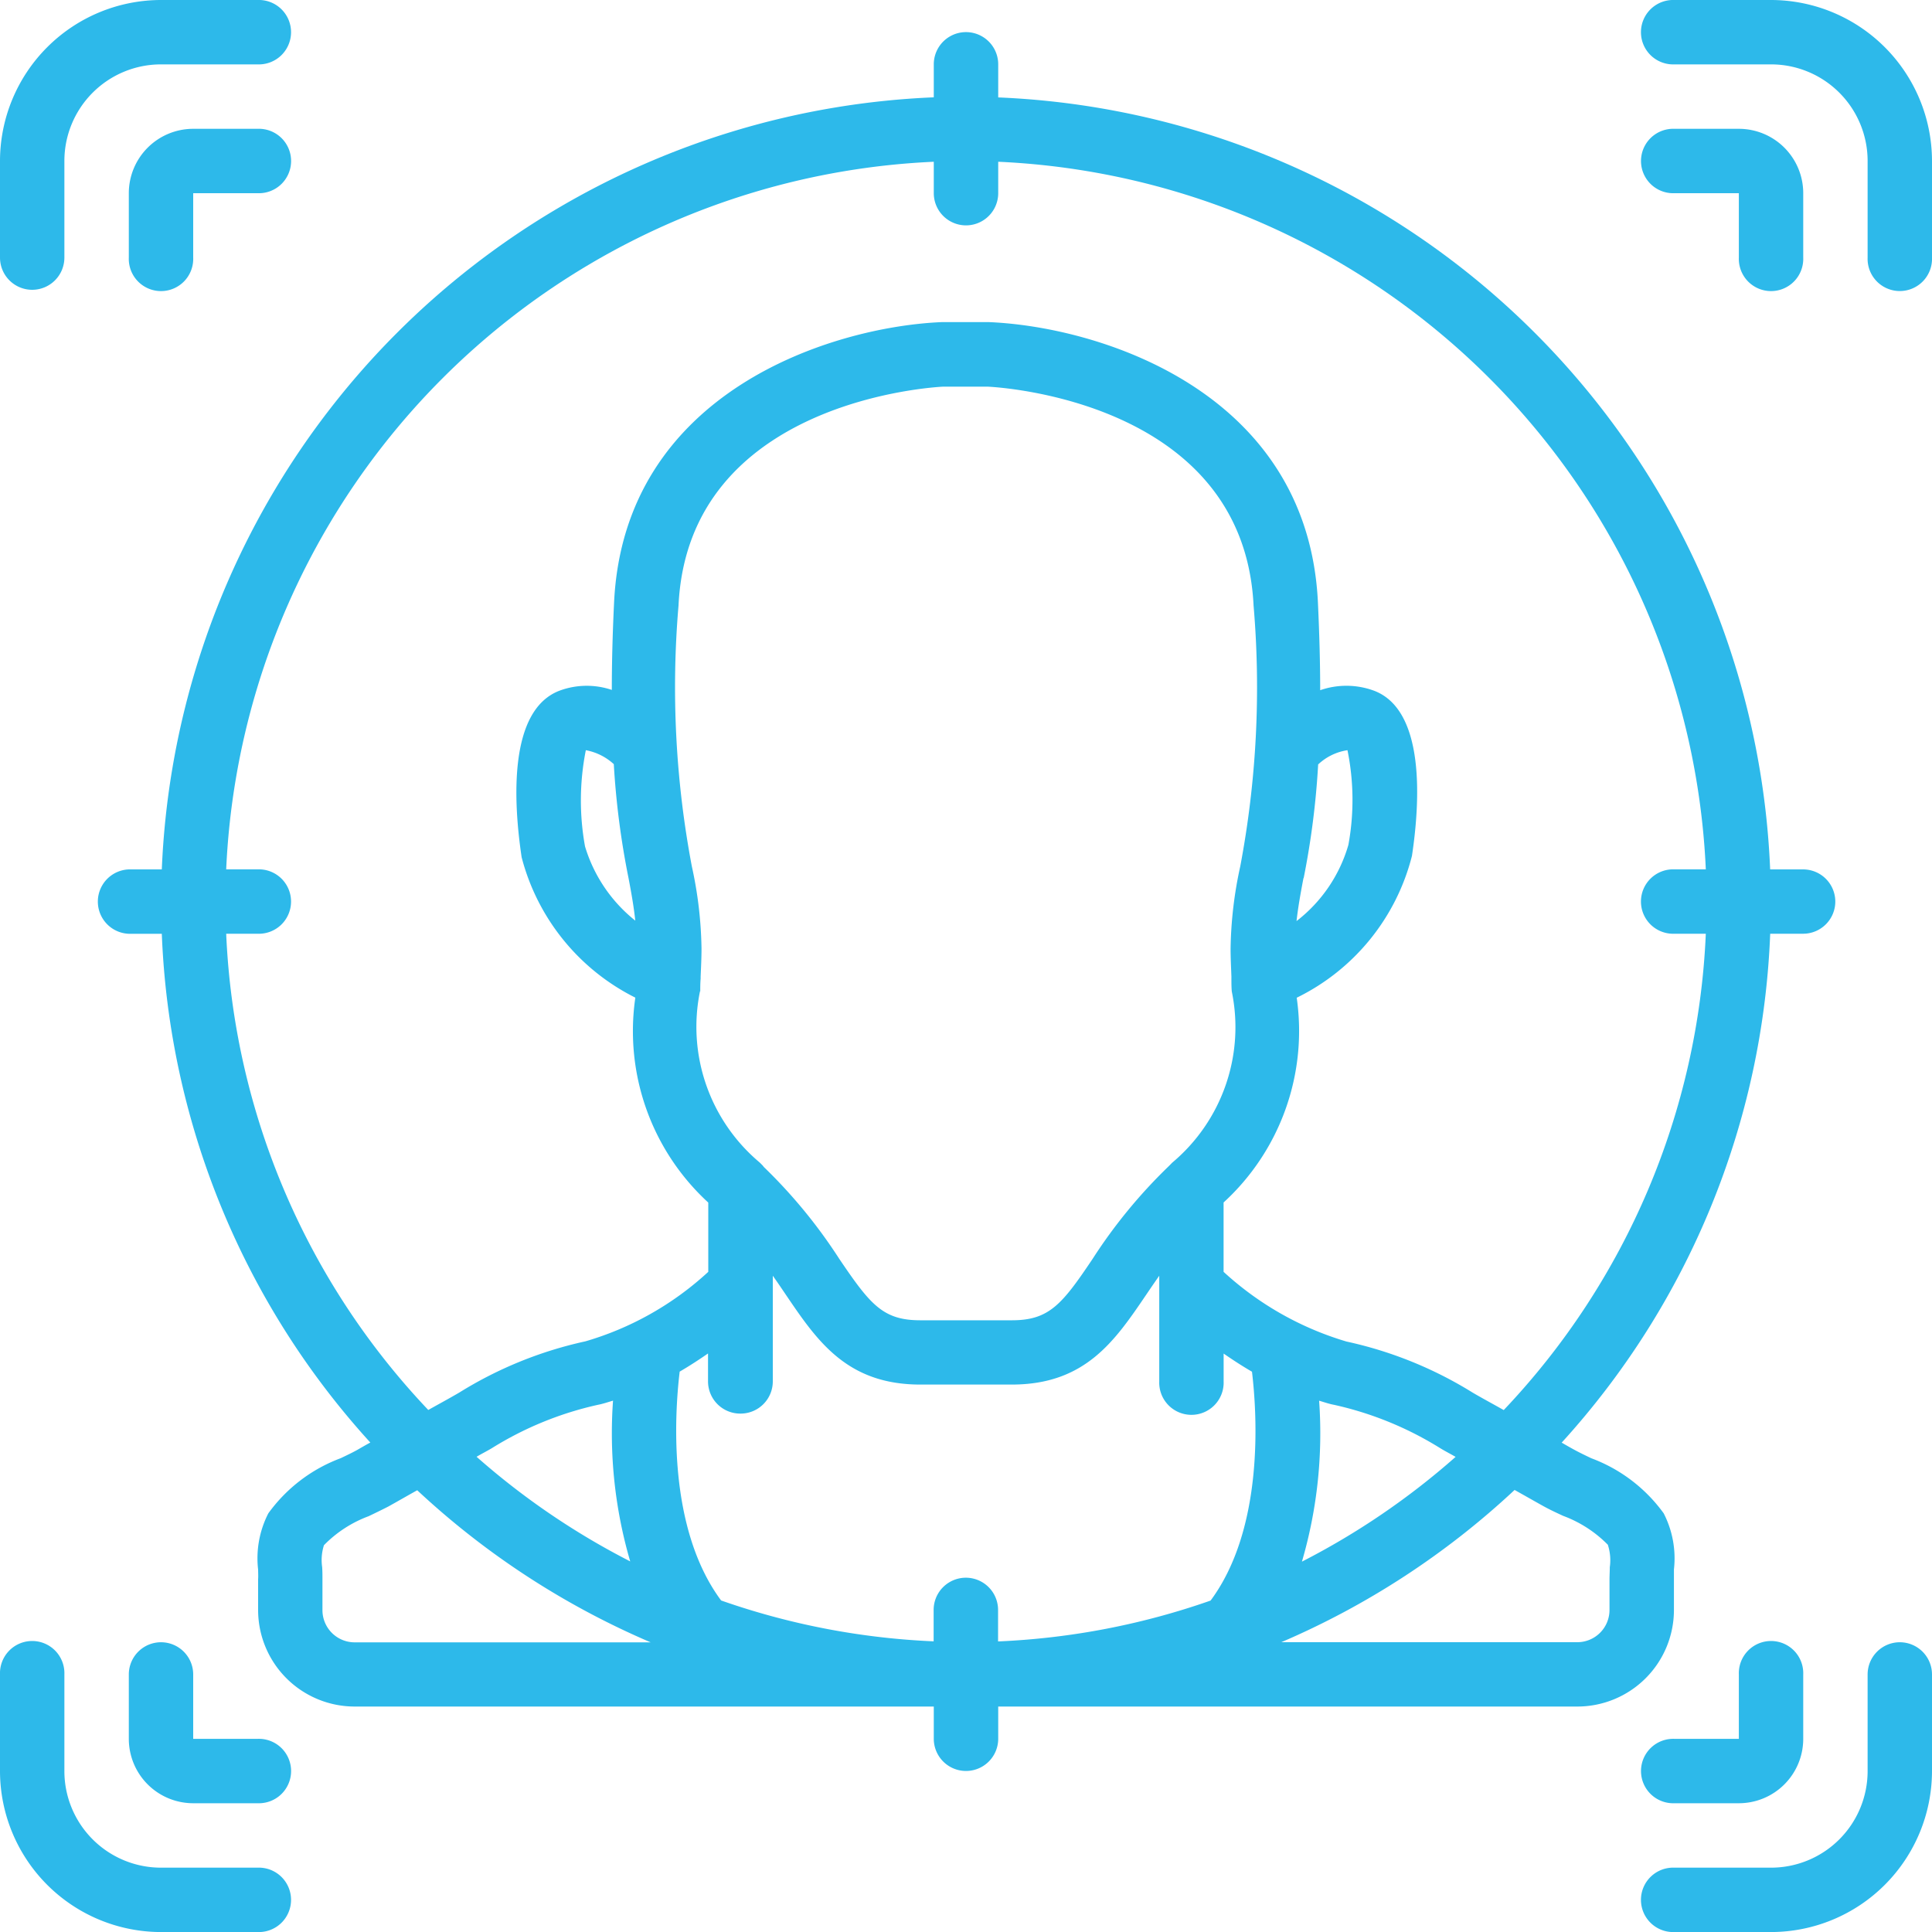
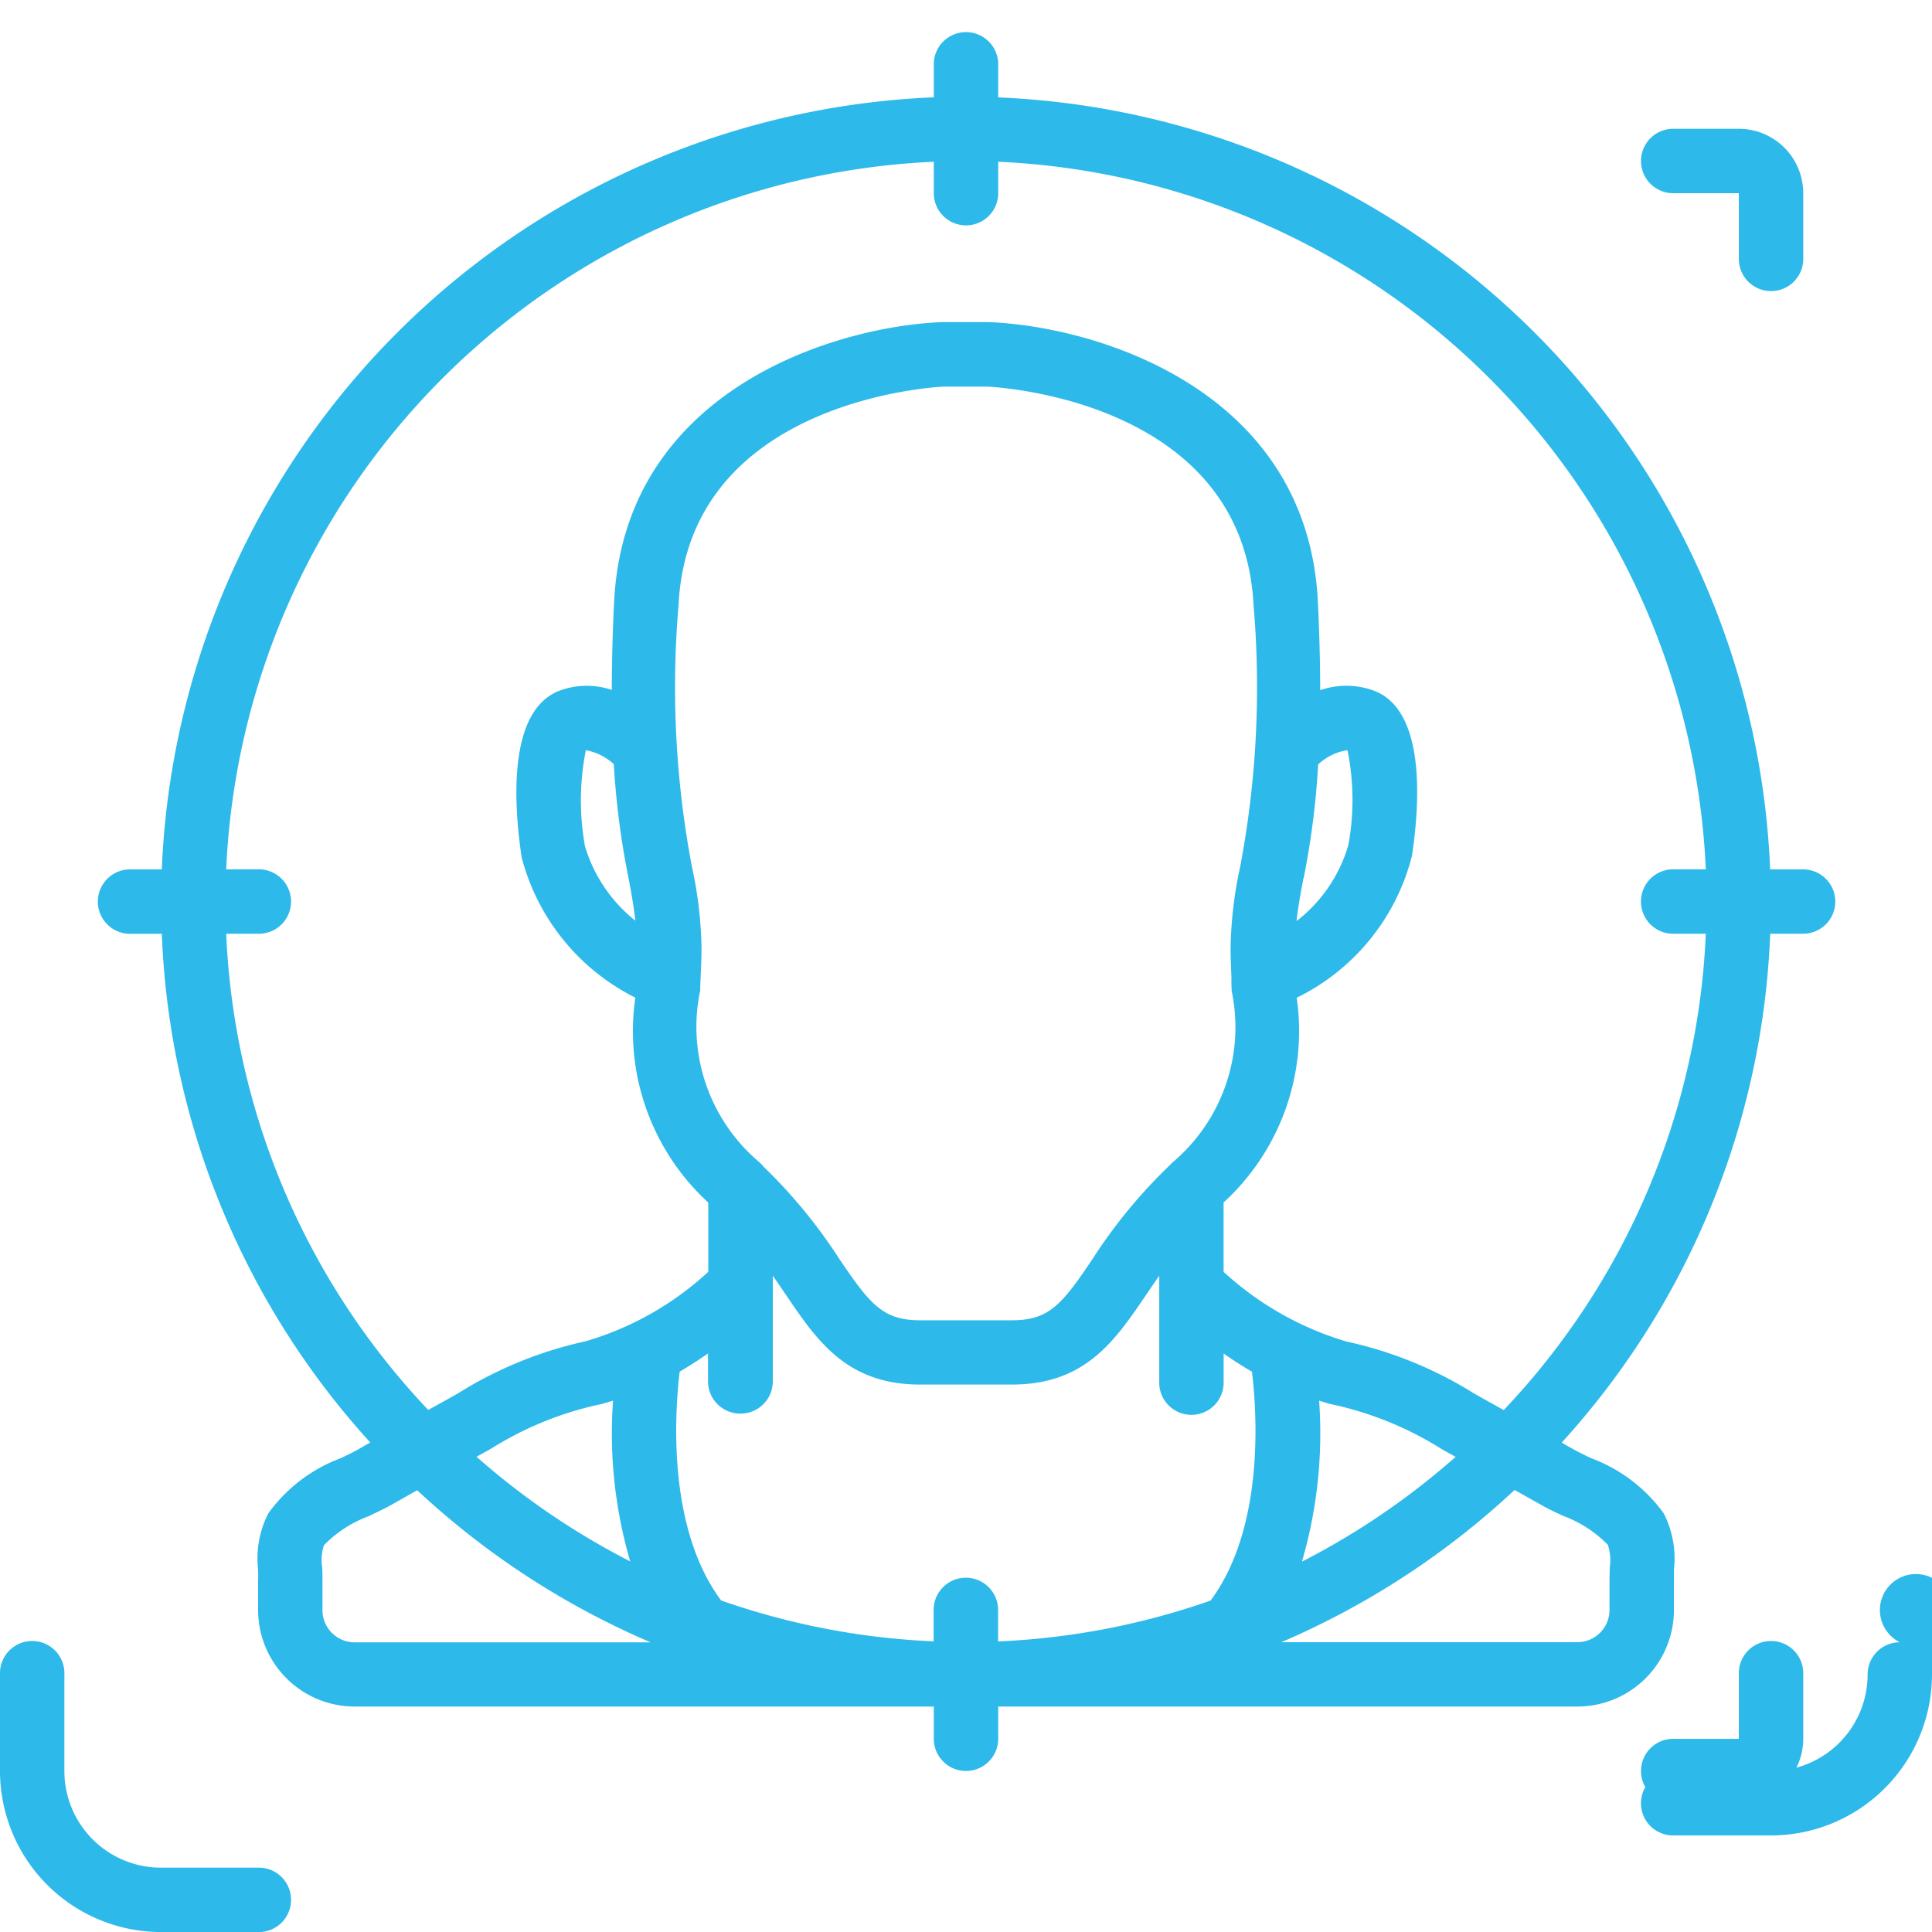
<svg xmlns="http://www.w3.org/2000/svg" width="40" height="40" viewBox="0 0 40 40">
  <defs>
    <style>.a{fill:#2db9ea;}</style>
  </defs>
-   <path class="a" d="M.667,6a.667.667,0,0,0,.666-.667v-2a2,2,0,0,1,2-2h2A.667.667,0,1,0,5.333,0h-2A3.337,3.337,0,0,0,0,3.333v2A.667.667,0,0,0,.667,6Z" />
  <path class="a" d="M3.333,441.2h2a.667.667,0,1,0,0-1.333h-2a2,2,0,0,1-2-2v-2a.667.667,0,1,0-1.333,0v2A3.337,3.337,0,0,0,3.333,441.2Z" transform="translate(0 -401.199)" />
-   <path class="a" d="M440.532,435.2a.667.667,0,0,0-.666.667v2a2,2,0,0,1-2,2h-2a.667.667,0,1,0,0,1.333h2a3.337,3.337,0,0,0,3.333-3.333v-2A.667.667,0,0,0,440.532,435.2Z" transform="translate(-401.199 -401.199)" />
-   <path class="a" d="M437.866,0h-2a.667.667,0,1,0,0,1.333h2a2,2,0,0,1,2,2v2a.667.667,0,1,0,1.333,0v-2A3.337,3.337,0,0,0,437.866,0Z" transform="translate(-401.199)" />
-   <path class="a" d="M35.466,36.8V35.466H36.8a.667.667,0,1,0,0-1.333H35.466a1.333,1.333,0,0,0-1.333,1.333V36.8a.667.667,0,1,0,1.333,0Z" transform="translate(-31.466 -31.466)" />
-   <path class="a" d="M34.8,435.2a.667.667,0,0,0-.667.667V437.2a1.333,1.333,0,0,0,1.333,1.333H36.8a.667.667,0,1,0,0-1.333H35.466v-1.333A.667.667,0,0,0,34.8,435.2Z" transform="translate(-31.466 -401.199)" />
+   <path class="a" d="M440.532,435.2a.667.667,0,0,0-.666.667a2,2,0,0,1-2,2h-2a.667.667,0,1,0,0,1.333h2a3.337,3.337,0,0,0,3.333-3.333v-2A.667.667,0,0,0,440.532,435.2Z" transform="translate(-401.199 -401.199)" />
  <path class="a" d="M437.2,435.866V437.2h-1.333a.667.667,0,1,0,0,1.333H437.2a1.333,1.333,0,0,0,1.333-1.333v-1.333a.667.667,0,1,0-1.333,0Z" transform="translate(-401.199 -401.199)" />
  <path class="a" d="M437.2,34.133h-1.333a.667.667,0,1,0,0,1.333H437.2V36.8a.667.667,0,1,0,1.333,0V35.466A1.333,1.333,0,0,0,437.2,34.133Z" transform="translate(-401.199 -31.466)" />
  <path class="a" d="M61.6,26.535a.667.667,0,0,0-.666-.667h-.683A16.686,16.686,0,0,0,44.269,9.885V9.2a.667.667,0,0,0-1.334,0v.683A16.686,16.686,0,0,0,26.952,25.868h-.683a.667.667,0,0,0,0,1.333h.683a16.6,16.6,0,0,0,4.317,10.533c-.091.049-.179.1-.267.151-.1.056-.22.113-.345.173a3.244,3.244,0,0,0-1.5,1.143,2.039,2.039,0,0,0-.211,1.163c0,.067.005.133,0,.2V41.2a2,2,0,0,0,2,2H42.935v.667a.667.667,0,0,0,1.334,0V43.2h11.99a2,2,0,0,0,2-2v-.638c0-.067,0-.133,0-.2a2.04,2.04,0,0,0-.212-1.162,3.246,3.246,0,0,0-1.5-1.141c-.125-.06-.242-.116-.345-.172s-.179-.1-.267-.151A16.6,16.6,0,0,0,60.252,27.2h.683A.667.667,0,0,0,61.6,26.535ZM30.278,41.2V40.57c0-.085,0-.171-.006-.257a1.011,1.011,0,0,1,.037-.453,2.512,2.512,0,0,1,.924-.6c.146-.07.286-.138.407-.2.2-.111.4-.227.6-.338a16.712,16.712,0,0,0,4.833,3.149H30.945A.667.667,0,0,1,30.278,41.2Zm5.453-17.8a1.17,1.17,0,0,1,.579.289,16.878,16.878,0,0,0,.305,2.359c.06.315.109.593.14.881a3.107,3.107,0,0,1-1.041-1.538A5.336,5.336,0,0,1,35.731,23.4ZM38.1,28.393c0-.086,0-.175.008-.262v-.044c.008-.193.018-.383.018-.581a8.431,8.431,0,0,0-.2-1.7,19.937,19.937,0,0,1-.276-5.4c.2-4.246,5.293-4.523,5.48-4.533h.917c.216.01,5.3.287,5.509,4.533a19.937,19.937,0,0,1-.276,5.4,8.431,8.431,0,0,0-.2,1.7c0,.2.01.387.017.578v.045c0,.087,0,.178.008.267a3.66,3.66,0,0,1-1.229,3.54c-.026.024-.046.048-.072.072l-.018.018a10.742,10.742,0,0,0-1.563,1.906c-.633.943-.9,1.271-1.671,1.271H42.656c-.776,0-1.038-.327-1.68-1.275a10.714,10.714,0,0,0-1.561-1.9L39.394,32c-.025-.024-.045-.047-.071-.07a3.666,3.666,0,0,1-1.228-3.54Zm12.493-2.345a16.86,16.86,0,0,0,.3-2.353A1.128,1.128,0,0,1,51.5,23.4a5.153,5.153,0,0,1,.019,1.96,3.061,3.061,0,0,1-1.074,1.578C50.478,26.647,50.528,26.368,50.589,26.048ZM38.935,37.135a.667.667,0,0,0,.667-.667V34.281c.095.133.185.267.271.394.648.956,1.262,1.859,2.784,1.859h1.891c1.522,0,2.133-.9,2.784-1.859.086-.127.176-.259.271-.394v2.187a.667.667,0,1,0,1.333,0v-.576c.179.124.372.251.587.376.107.893.253,3.243-.857,4.738a15.25,15.25,0,0,1-4.4.846V41.2a.667.667,0,1,0-1.334,0v.65a15.25,15.25,0,0,1-4.4-.846c-1.111-1.494-.965-3.845-.858-4.738.215-.125.407-.252.587-.376v.576A.667.667,0,0,0,38.935,37.135Zm11.978-.267c.1.029.207.067.312.086a7.026,7.026,0,0,1,2.2.9c.1.061.21.117.314.177A15.413,15.413,0,0,1,50.557,40.2,9.464,9.464,0,0,0,50.913,36.868ZM36.65,40.195a15.375,15.375,0,0,1-3.181-2.166c.1-.06.21-.115.313-.176a7.013,7.013,0,0,1,2.2-.9c.105-.02.208-.056.312-.086A9.455,9.455,0,0,0,36.65,40.195Zm20.244-.333a1.025,1.025,0,0,1,.037.453c0,.085-.006.172-.006.257v.63a.667.667,0,0,1-.667.666H50.13a16.715,16.715,0,0,0,4.83-3.152c.2.111.4.226.6.337.121.067.261.133.407.2a2.529,2.529,0,0,1,.926.6Zm-2.159-2.8c-.213-.121-.429-.236-.641-.36a8.278,8.278,0,0,0-2.615-1.059A6.479,6.479,0,0,1,48.935,34.2V32.764a4.815,4.815,0,0,0,1.514-4.239,4.5,4.5,0,0,0,2.386-2.937c.167-1.111.284-3.034-.8-3.425a1.654,1.654,0,0,0-1.1-.005c0-.534-.015-1.133-.047-1.821-.211-4.373-4.529-5.706-6.812-5.8H43.1c-2.255.094-6.573,1.427-6.784,5.8-.033.684-.047,1.282-.047,1.815a1.622,1.622,0,0,0-1.067.01c-1.083.393-.97,2.315-.8,3.455a4.518,4.518,0,0,0,2.354,2.906,4.817,4.817,0,0,0,1.51,4.243V34.2a6.38,6.38,0,0,1-2.544,1.439A8.28,8.28,0,0,0,33.11,36.7c-.212.124-.428.24-.641.36A15.277,15.277,0,0,1,28.285,27.2h.65a.667.667,0,1,0,0-1.333h-.65a15.352,15.352,0,0,1,14.65-14.65v.65a.667.667,0,1,0,1.334,0v-.65a15.352,15.352,0,0,1,14.65,14.65h-.65a.667.667,0,1,0,0,1.333h.65A15.276,15.276,0,0,1,54.735,37.062Z" transform="translate(-23.602 -7.868)" />
</svg>